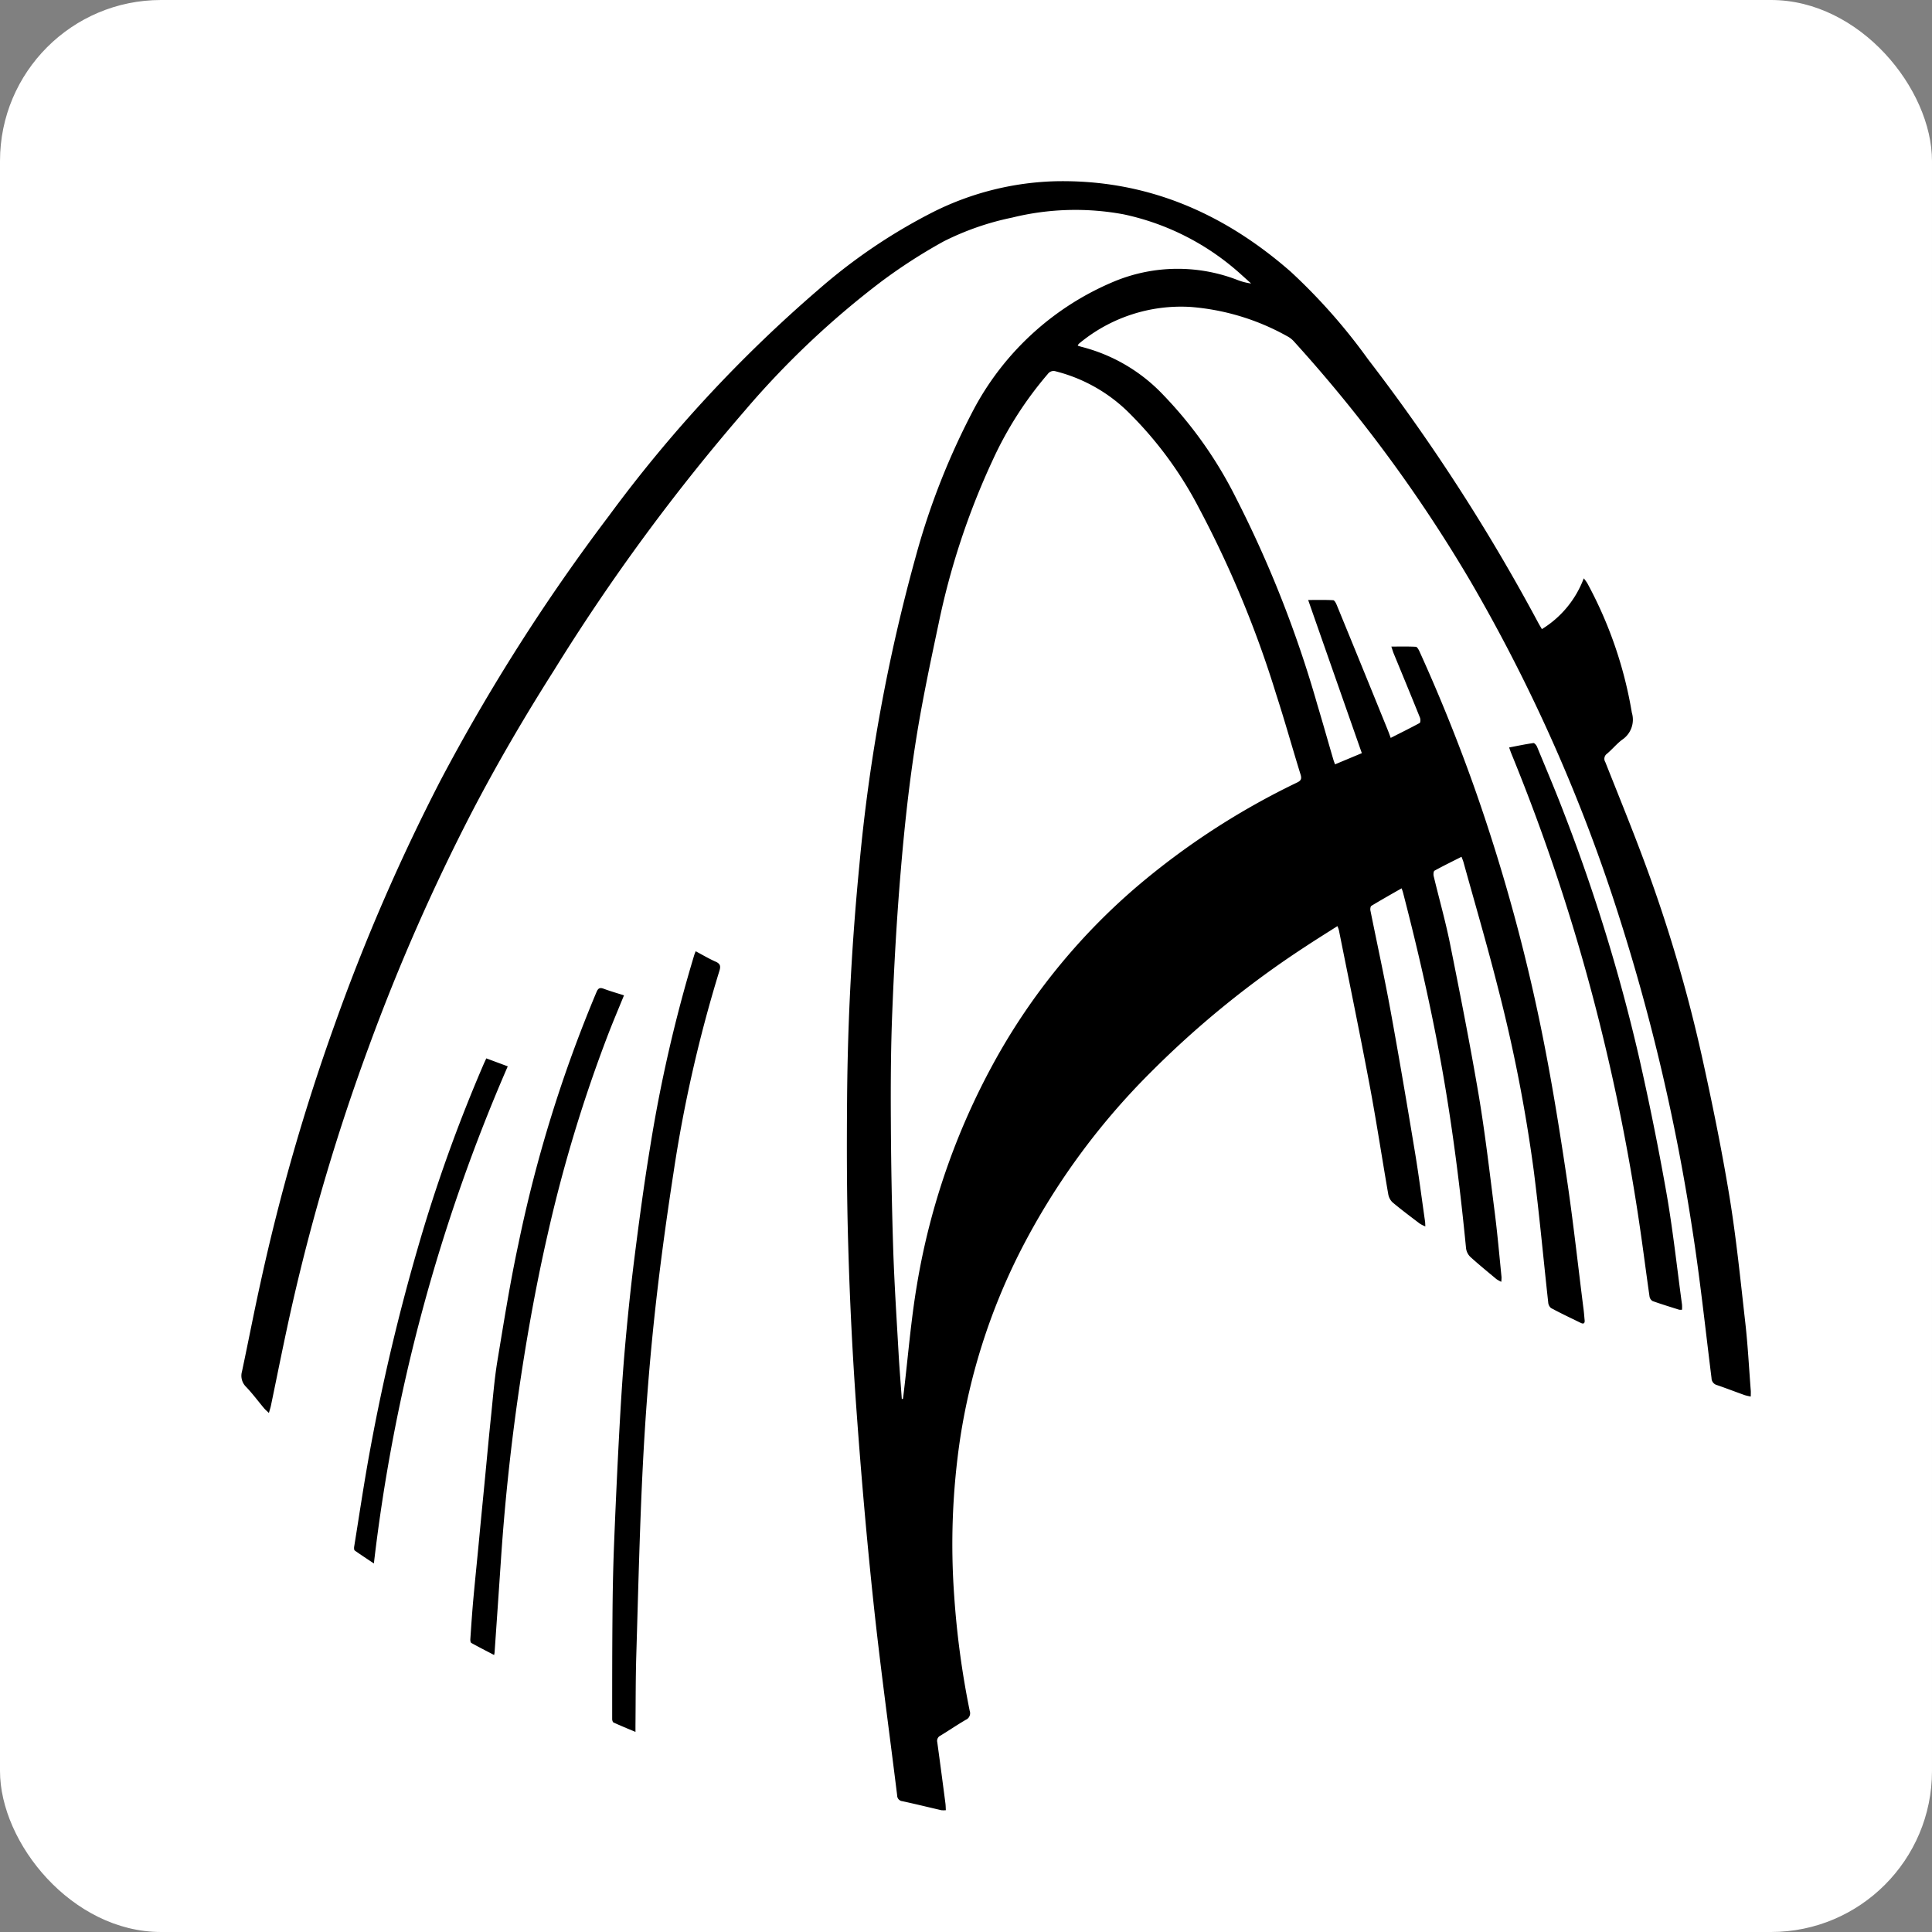
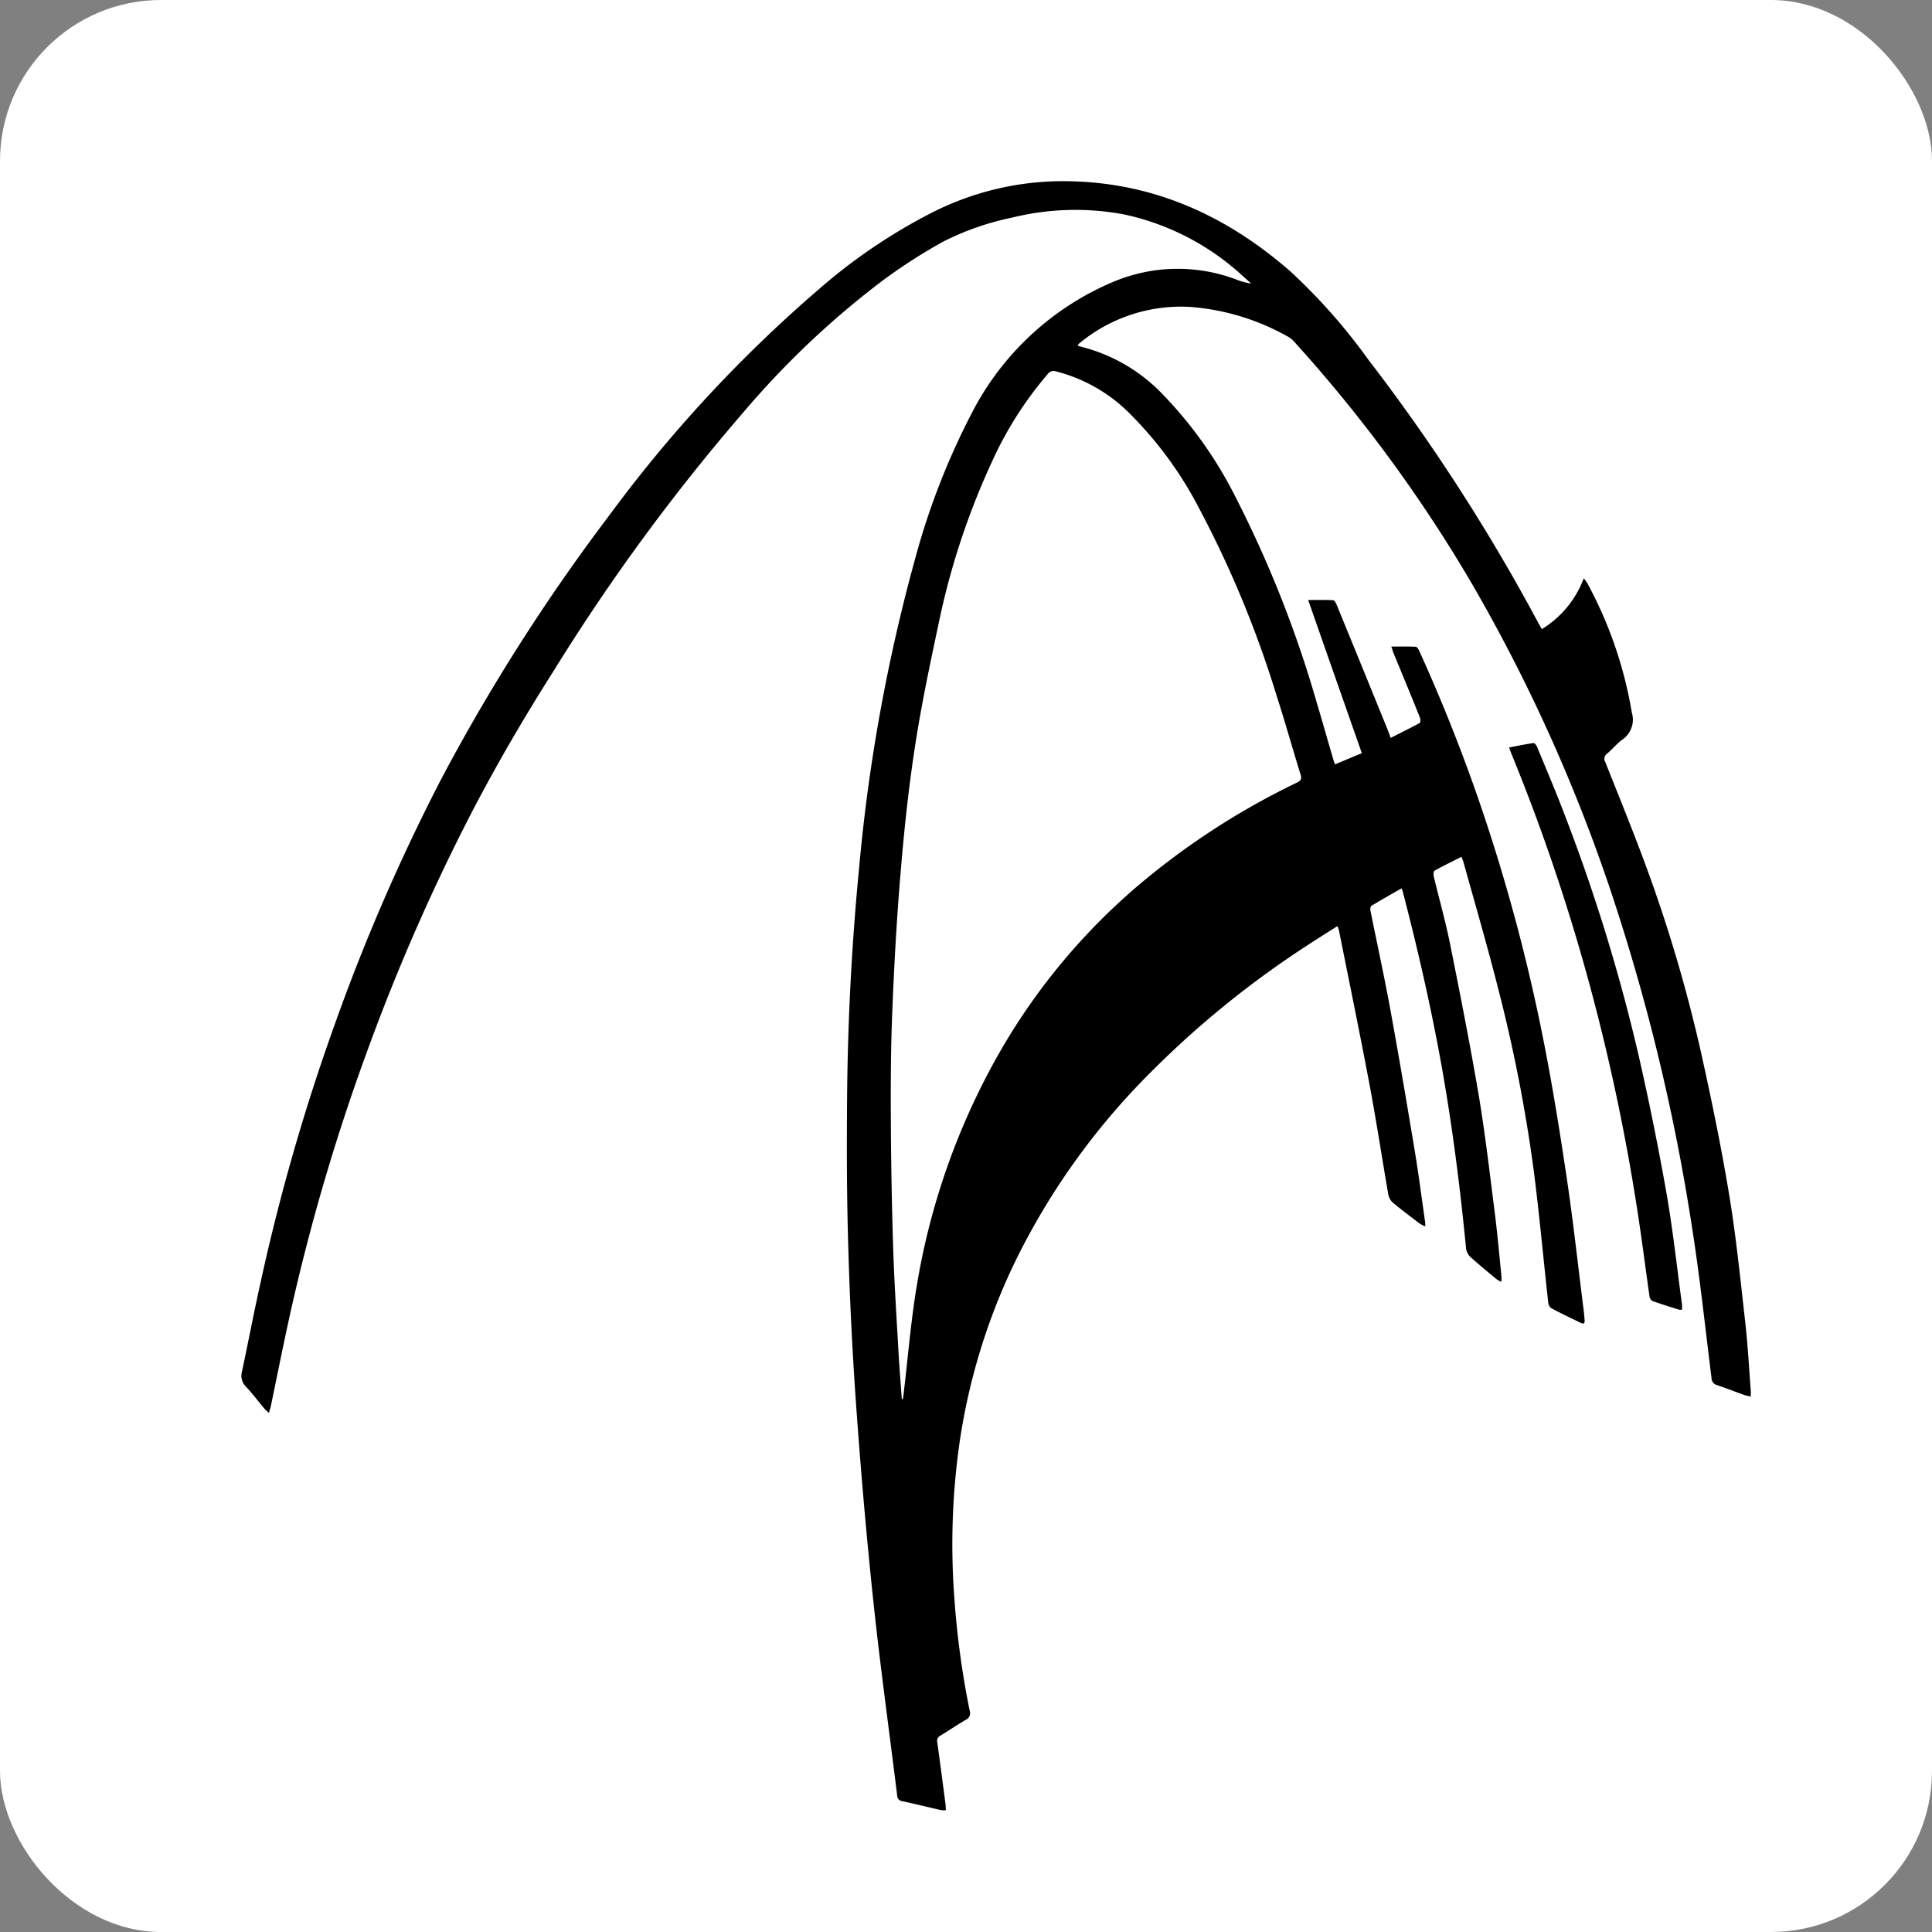
<svg xmlns="http://www.w3.org/2000/svg" width="144" height="144" viewBox="0 0 144 144">
  <rect x="0" y="0" width="144" height="144" fill="#808080" stroke="none" />
  <g id="favicon" transform="translate(-978 -4656)">
    <rect id="Rectángulo_881" data-name="Rectángulo 881" width="144" height="144" rx="12" transform="translate(978 4656)" fill="#fff" />
    <g id="Grupo_698" data-name="Grupo 698" transform="translate(996 4669.5)">
      <path id="Trazado_51564" data-name="Trazado 51564" d="M86.459,52.707c-.766.436-1.51.856-2.244,1.3-.074.043-.1.255-.069.372.495,2.462,1.032,4.913,1.484,7.381.643,3.525,1.244,7.061,1.829,10.6.287,1.723.505,3.456.755,5.184.011.09.011.181.021.356a2.293,2.293,0,0,1-.415-.207c-.686-.521-1.377-1.037-2.037-1.59a1.111,1.111,0,0,1-.314-.611c-.473-2.728-.888-5.472-1.4-8.189-.723-3.834-1.51-7.652-2.276-11.475a2.083,2.083,0,0,0-.112-.308c-.808.516-1.59,1-2.361,1.51A71.022,71.022,0,0,0,67.78,66.4a52.468,52.468,0,0,0-9.821,13.522,46.339,46.339,0,0,0-4.392,13.761,53.589,53.589,0,0,0-.447,11.783,65,65,0,0,0,1.154,8.54.535.535,0,0,1-.3.675c-.638.372-1.25.792-1.882,1.175a.43.43,0,0,0-.234.495c.207,1.515.409,3.036.606,4.552.021.154.021.314.032.51a1.8,1.8,0,0,1-.34,0c-.968-.223-1.936-.463-2.9-.67a.427.427,0,0,1-.388-.425c-.59-4.791-1.255-9.577-1.765-14.373s-.925-9.587-1.271-14.389q-.439-6.094-.611-12.209c-.112-3.7-.117-7.4-.085-11.1q.072-8.654.915-17.281a130.69,130.69,0,0,1,4.2-22.987,53.787,53.787,0,0,1,4.4-11.119A21.029,21.029,0,0,1,65.078,7.456a12.355,12.355,0,0,1,9.146-.1,4.4,4.4,0,0,0,1.026.266c-.245-.218-.489-.441-.734-.659a18.879,18.879,0,0,0-8.758-4.493,19.674,19.674,0,0,0-8.316.239,20.449,20.449,0,0,0-5.121,1.781A40.3,40.3,0,0,0,47.68,7.483,64.889,64.889,0,0,0,37.5,17.113,150.69,150.69,0,0,0,23.278,36.473c-2.164,3.408-4.2,6.886-6.067,10.465A151.7,151.7,0,0,0,9.48,64.528,154.364,154.364,0,0,0,3.828,83.511c-.59,2.579-1.1,5.174-1.638,7.758-.032.154-.085.3-.149.537-.16-.154-.271-.245-.356-.346-.452-.537-.867-1.1-1.351-1.606a1.152,1.152,0,0,1-.3-1.138c.473-2.223.9-4.456,1.393-6.673a153.933,153.933,0,0,1,5.514-19.18A147.215,147.215,0,0,1,14.85,44.625a144.607,144.607,0,0,1,12.538-19.69A101.949,101.949,0,0,1,43.017,8.063a41.609,41.609,0,0,1,8.577-5.791A21.625,21.625,0,0,1,60.723,0C67.466-.126,73.2,2.362,78.207,6.749a43.318,43.318,0,0,1,5.759,6.524,142.491,142.491,0,0,1,12.7,19.669c.074.138.16.271.255.441a7.537,7.537,0,0,0,3.121-3.786,3.8,3.8,0,0,1,.255.346,30.818,30.818,0,0,1,3.329,9.667,1.8,1.8,0,0,1-.728,2.021c-.4.3-.734.713-1.127,1.042a.462.462,0,0,0-.122.622c1.016,2.563,2.058,5.11,3.01,7.694a110.673,110.673,0,0,1,4.174,14.171c.771,3.483,1.489,6.987,2.068,10.507.51,3.111.824,6.259,1.18,9.4.191,1.68.276,3.377.409,5.062.011.133,0,.261,0,.452a4.287,4.287,0,0,1-.441-.1c-.7-.25-1.388-.516-2.084-.755a.542.542,0,0,1-.4-.521c-.473-3.775-.872-7.567-1.468-11.321A151.5,151.5,0,0,0,102.736,55,124.5,124.5,0,0,0,91.58,29.784,108.508,108.508,0,0,0,78.414,11.912a1.775,1.775,0,0,0-.479-.362,17.536,17.536,0,0,0-7.194-2.18,11.868,11.868,0,0,0-8.279,2.7.43.43,0,0,0-.085.085.761.761,0,0,0-.053.1c.1.032.2.064.292.09a12.682,12.682,0,0,1,6.046,3.541A30.984,30.984,0,0,1,74.1,23.563a85.11,85.11,0,0,1,6.088,15.463c.415,1.377.8,2.76,1.207,4.137.027.085.064.17.106.3l2-.835c-1.329-3.791-2.653-7.561-4-11.416.67,0,1.266-.016,1.861.016.1,0,.213.218.271.362q1.906,4.642,3.791,9.289c.074.186.144.372.229.612.739-.378,1.457-.728,2.159-1.111.064-.037.069-.287.021-.4-.643-1.6-1.3-3.185-1.957-4.78-.058-.144-.1-.292-.175-.516.654,0,1.239-.016,1.824.016.09,0,.2.191.261.319q2.377,5.232,4.275,10.661A135.853,135.853,0,0,1,97.19,64.8c.633,3.281,1.154,6.588,1.643,9.89.457,3.137.8,6.29,1.2,9.433.032.255.048.51.074.76.027.271-.1.308-.308.2-.739-.362-1.478-.707-2.2-1.1a.6.6,0,0,1-.207-.425c-.362-3.275-.659-6.556-1.079-9.826a115.693,115.693,0,0,0-2.675-13.65c-.792-3.127-1.7-6.227-2.563-9.337-.032-.112-.08-.223-.144-.393-.691.351-1.361.675-2.015,1.037-.074.043-.09.282-.058.409.4,1.67.872,3.329,1.212,5.009.755,3.765,1.5,7.529,2.143,11.315.489,2.914.824,5.849,1.2,8.784.2,1.585.34,3.18.5,4.77a2.543,2.543,0,0,1-.021.356,2.824,2.824,0,0,1-.356-.2c-.649-.542-1.308-1.079-1.936-1.648a1.078,1.078,0,0,1-.33-.643c-.425-4.355-.968-8.689-1.718-13C88.757,61.991,87.73,57.477,86.566,53a2.978,2.978,0,0,0-.112-.319V52.7ZM49.217,90.769l.08-.016c.016-.117.037-.234.048-.356.33-2.722.542-5.466,1-8.162a52.212,52.212,0,0,1,6.184-17.356,47.04,47.04,0,0,1,10.2-12.3,55.579,55.579,0,0,1,11.948-7.763c.287-.138.356-.276.261-.585-.617-1.989-1.175-4-1.819-5.982a78.952,78.952,0,0,0-5.791-13.953A28.3,28.3,0,0,0,66.3,17.416a11.878,11.878,0,0,0-5.62-3.249.525.525,0,0,0-.585.2,27.288,27.288,0,0,0-4.116,6.439,55.542,55.542,0,0,0-4.025,12.177c-.643,3.031-1.287,6.067-1.755,9.13-.479,3.116-.814,6.264-1.074,9.406-.292,3.456-.484,6.918-.622,10.385-.112,2.728-.122,5.461-.106,8.189q.024,4.762.175,9.518c.085,2.579.255,5.158.4,7.731.064,1.138.16,2.276.239,3.414v.011Z" transform="translate(0.002 0.008)" />
-       <path id="Trazado_51565" data-name="Trazado 51565" d="M39.9,142.1v-.461c.018-1.76.009-3.52.062-5.279.142-4.681.248-9.366.483-14.047.182-3.613.457-7.23.833-10.829.39-3.7.891-7.389,1.458-11.064a102.78,102.78,0,0,1,3.418-15.036c.111-.35.075-.536-.279-.692-.505-.222-.984-.51-1.489-.776-.044.12-.075.191-.1.266a108.507,108.507,0,0,0-3.307,14.42c-.448,2.717-.811,5.448-1.157,8.178-.288,2.287-.523,4.583-.723,6.884-.182,2.11-.306,4.224-.421,6.339q-.219,4.142-.381,8.294c-.067,1.76-.1,3.52-.111,5.279-.022,2.522-.022,5.044-.022,7.567,0,.089.04.231.1.257.514.235,1.042.452,1.631.7h0Zm-.864-54.9c-.527-.168-1.024-.31-1.5-.488-.293-.111-.417-.044-.541.248a101.156,101.156,0,0,0-5.825,18.795c-.621,2.886-1.082,5.807-1.565,8.719-.222,1.356-.328,2.735-.47,4.1-.155,1.472-.288,2.943-.43,4.415-.146,1.529-.3,3.054-.443,4.583s-.3,3.032-.439,4.548c-.093,1.015-.16,2.03-.23,3.05-.009.1.009.27.071.3.55.306,1.117.594,1.7.9a1.934,1.934,0,0,0,.035-.191q.239-3.424.47-6.844.4-6.011,1.241-11.973c.594-4.171,1.321-8.325,2.265-12.434A107.706,107.706,0,0,1,37.9,90.015c.359-.926.749-1.844,1.144-2.81h0ZM28.782,91.9c-.071.155-.129.275-.182.395a115.241,115.241,0,0,0-4.925,13.741,152.883,152.883,0,0,0-3.537,14.952c-.452,2.429-.811,4.876-1.206,7.318-.013.089-.009.235.044.275.448.319.913.621,1.427.966a130.84,130.84,0,0,1,9.978-37.053C29.841,92.293,29.322,92.1,28.782,91.9Z" transform="translate(-10.536 -26.515)" />
      <path id="Trazado_51566" data-name="Trazado 51566" d="M170.94,70.7c.638-.124,1.219-.244,1.8-.328.08-.013.222.16.27.27.669,1.627,1.361,3.245,1.986,4.885a134.077,134.077,0,0,1,5.585,18.116q1.157,5.073,2.066,10.2c.488,2.775.789,5.585,1.17,8.378a2.788,2.788,0,0,1,0,.386.843.843,0,0,1-.213,0c-.66-.208-1.325-.412-1.977-.643a.491.491,0,0,1-.231-.341c-.248-1.72-.465-3.444-.718-5.16a154.81,154.81,0,0,0-3.595-17.509,146.829,146.829,0,0,0-6-17.833c-.044-.111-.08-.226-.146-.4V70.7Z" transform="translate(-76.45 -28.489)" />
    </g>
  </g>
</svg>